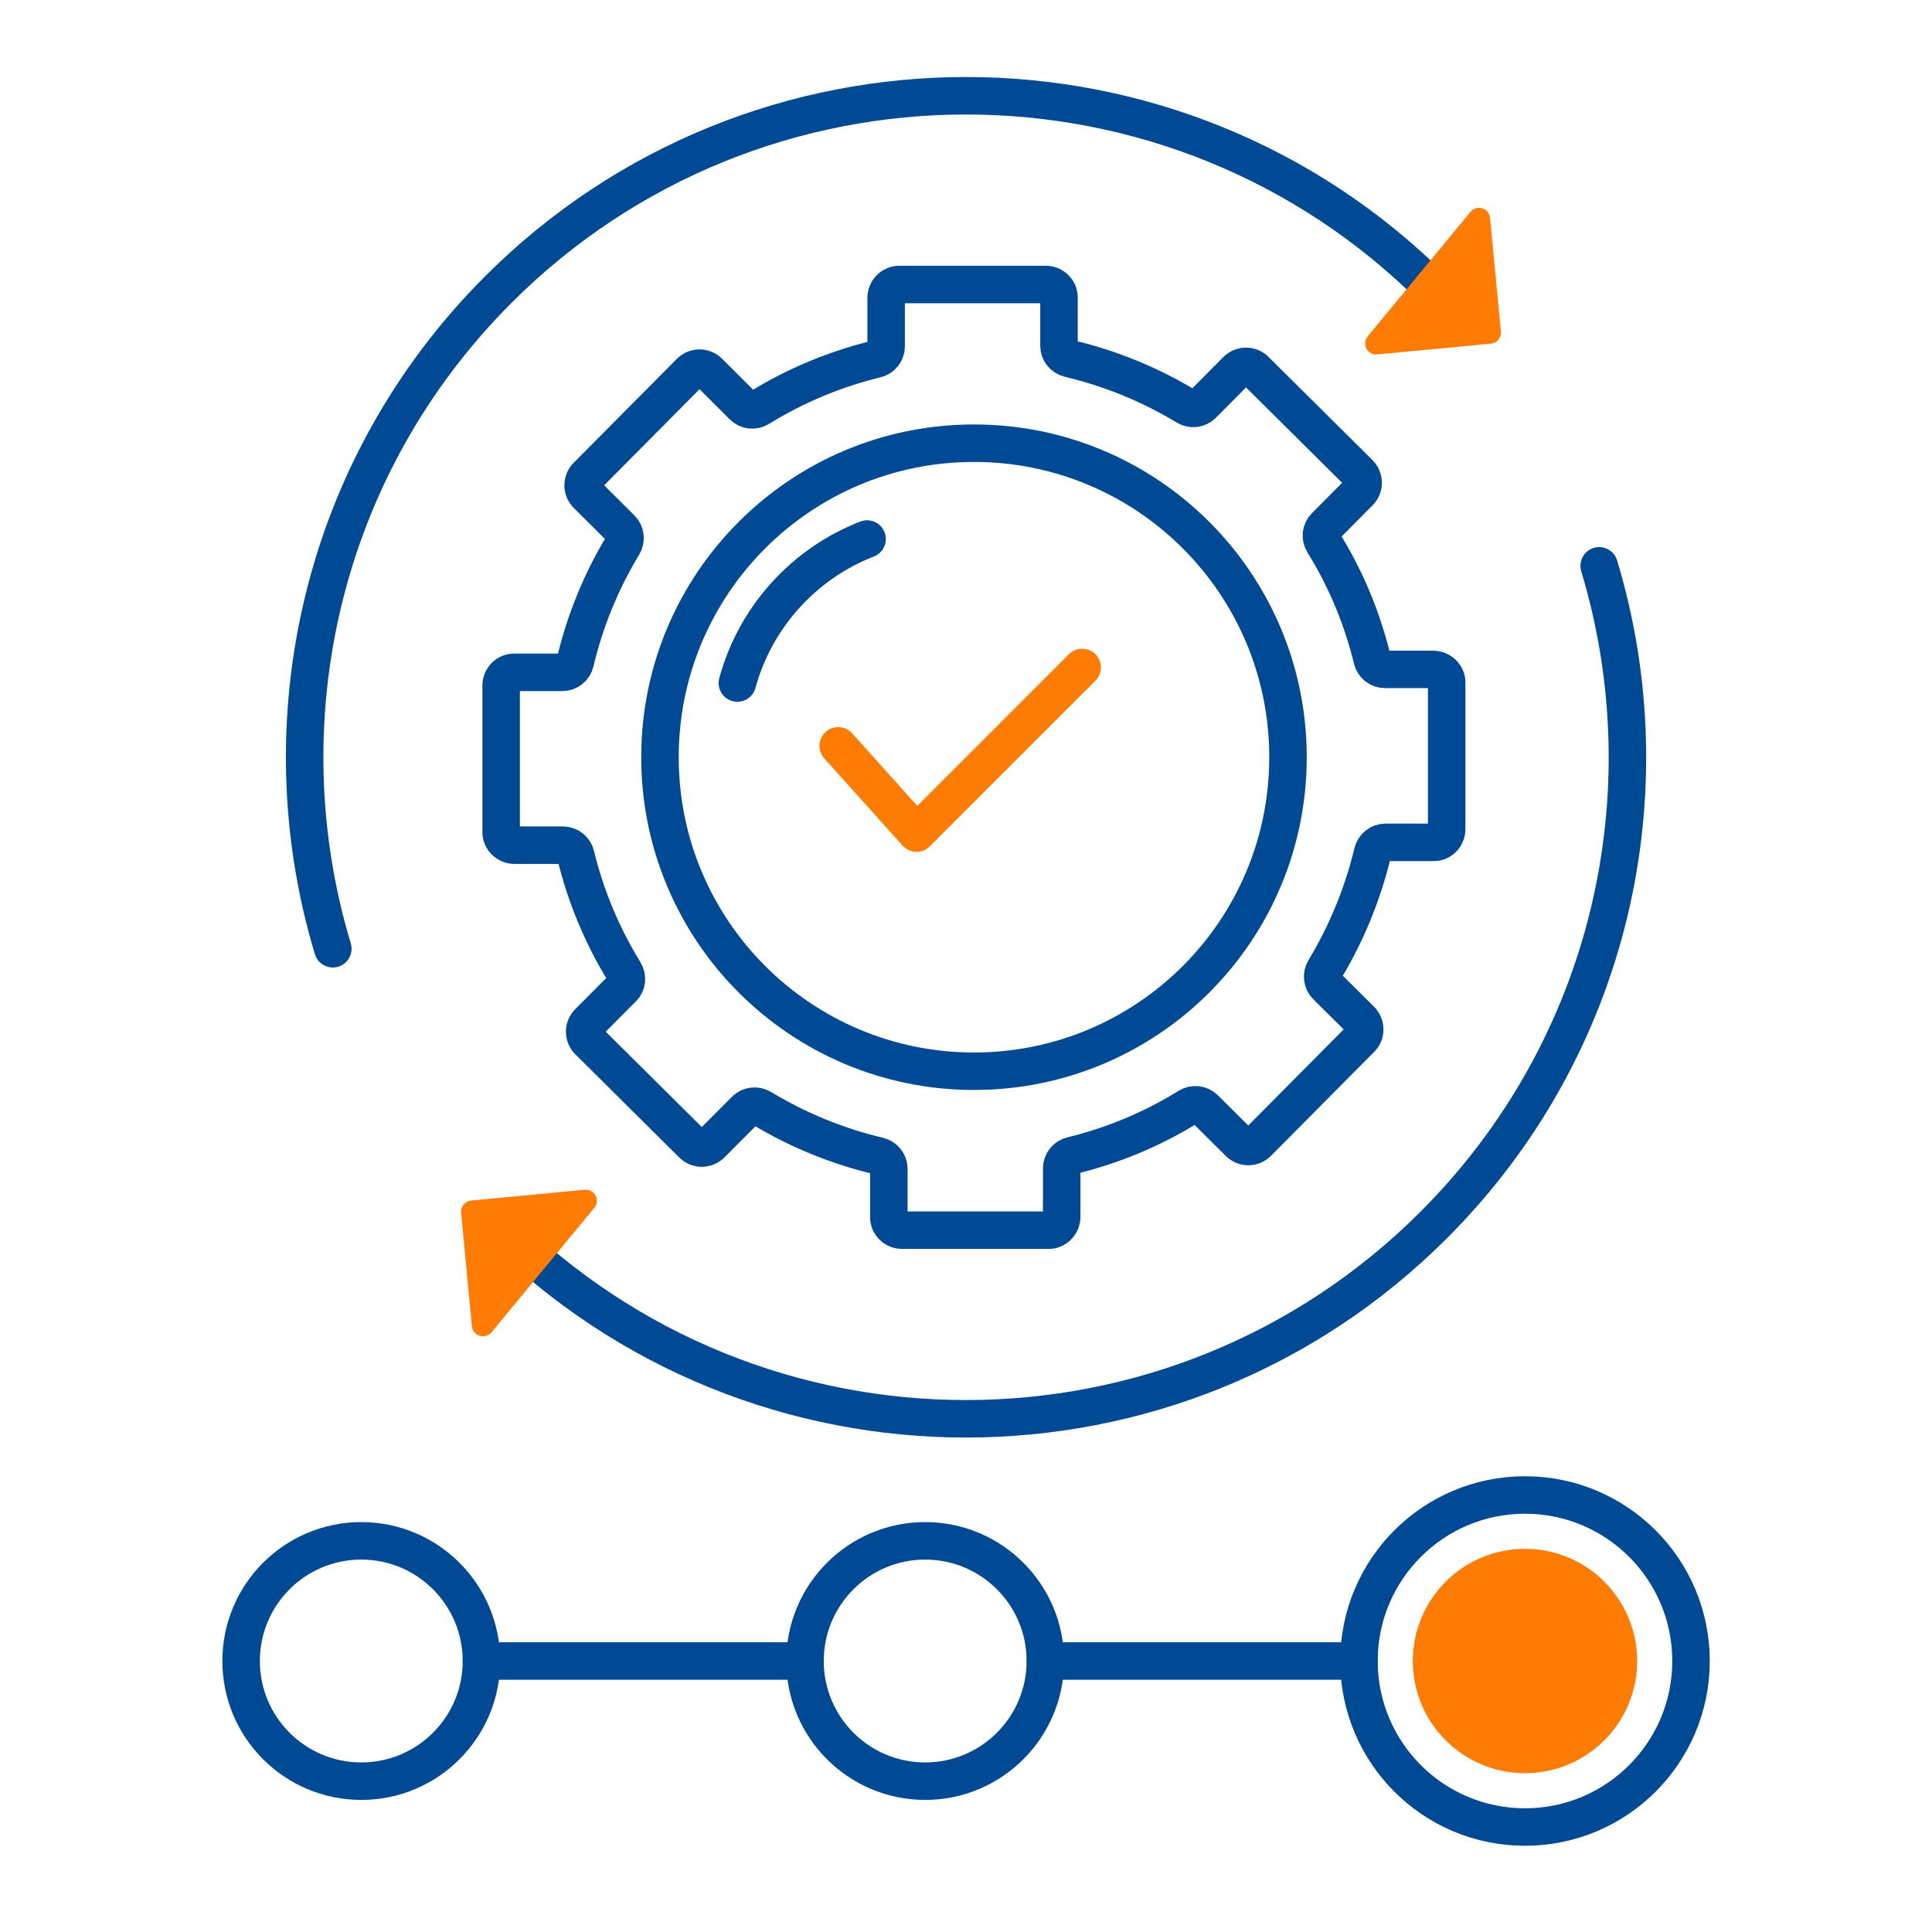
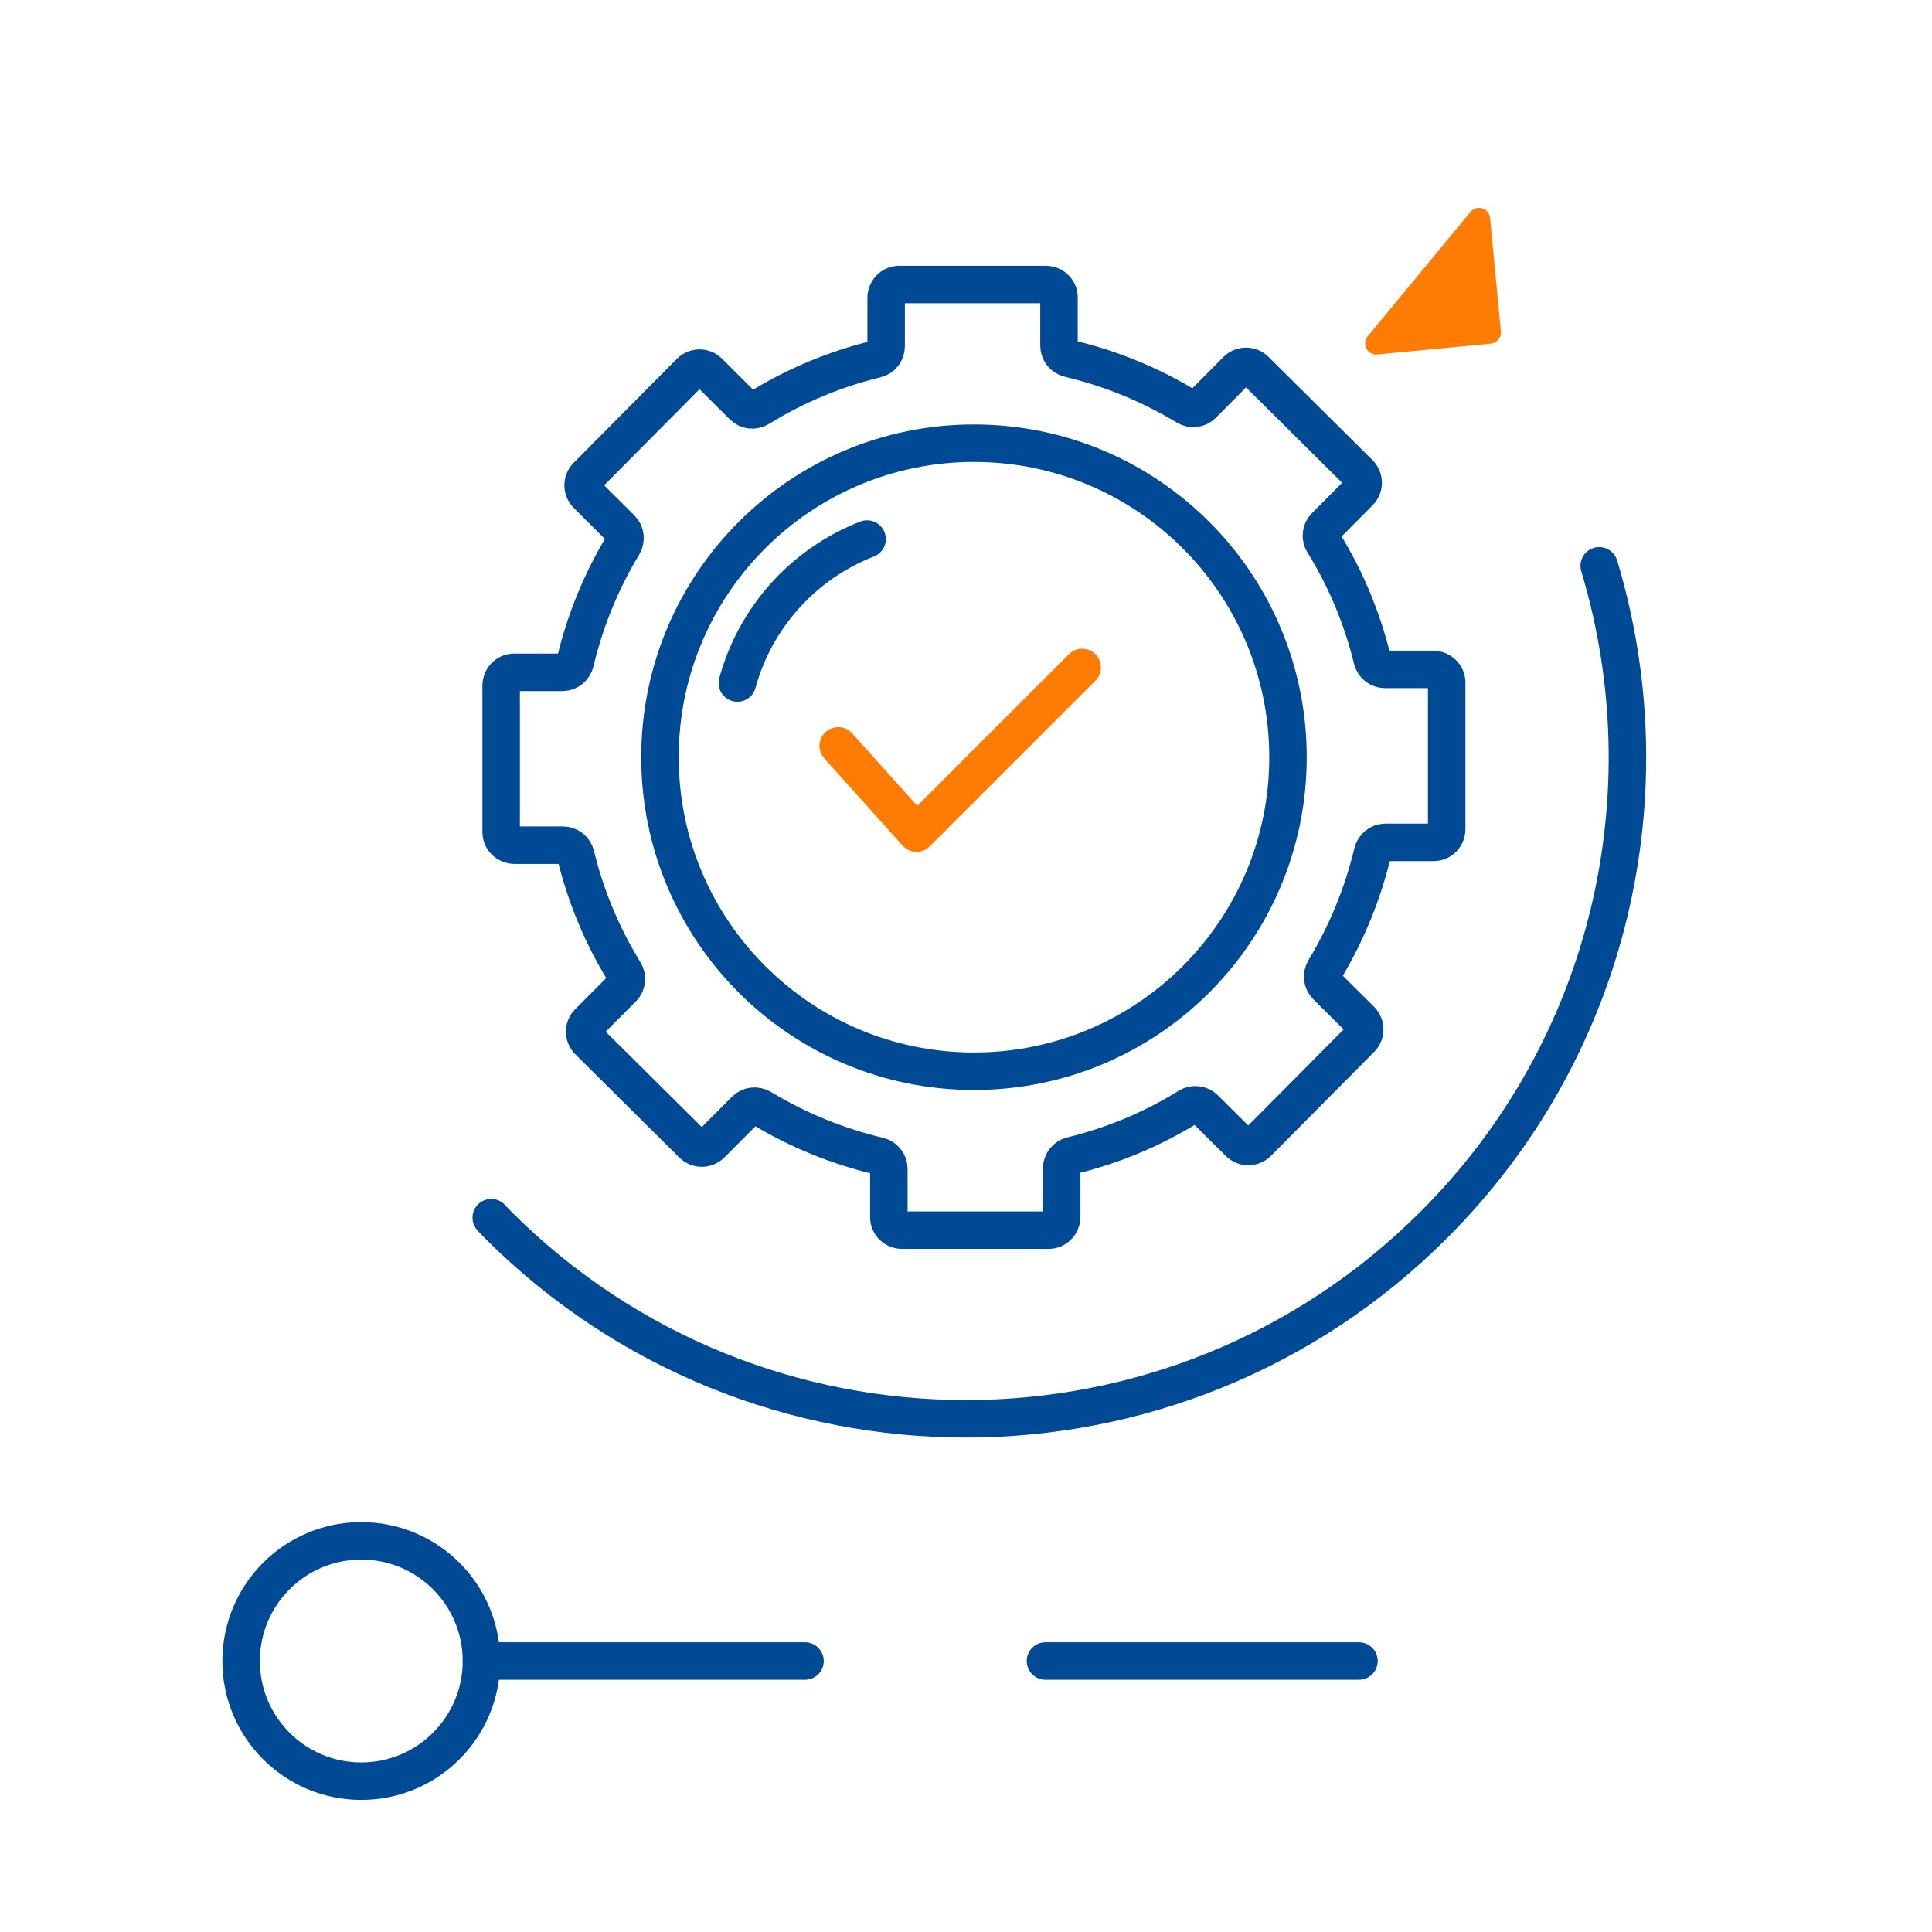
<svg xmlns="http://www.w3.org/2000/svg" id="Layer_1" data-name="Layer 1" viewBox="0 0 150 150">
  <defs>
    <style>
      .cls-1 {
        stroke: #ff7c04;
      }

      .cls-1, .cls-2 {
        fill: none;
        stroke-linecap: round;
        stroke-linejoin: round;
        stroke-width: 2.91px;
      }

      .cls-3 {
        fill: #ff7c04;
      }

      .cls-2 {
        stroke: #004994;
      }
    </style>
  </defs>
-   <circle class="cls-2" cx="71.83" cy="128.96" r="9.33" />
-   <circle class="cls-3" cx="118.4" cy="128.96" r="8.71" />
  <circle class="cls-2" cx="28.05" cy="128.96" r="9.33" />
  <polyline class="cls-2" points="105.51 128.96 103.45 128.96 81.17 128.96" />
  <line class="cls-2" x1="62.5" y1="128.96" x2="37.38" y2="128.96" />
-   <circle class="cls-2" cx="118.4" cy="128.96" r="12.89" />
  <path class="cls-2" d="M124.16,43.93c5.29,17.53,1.01,37.33-12.85,51.18-20.06,20.06-52.57,20.06-72.63,0-.19-.19-.36-.38-.54-.57" />
-   <path class="cls-2" d="M111.86,23.05c-.18-.19-.36-.39-.54-.57-20.06-20.06-52.57-20.06-72.63,0-13.85,13.85-18.13,33.65-12.85,51.18" />
  <path class="cls-3" d="M115.69,16.92l.84,8.82c.04.47-.3.89-.78.94l-8.82.84c-.76.07-1.23-.81-.74-1.41l7.98-9.66c.49-.59,1.45-.29,1.52.47Z" />
-   <path class="cls-3" d="M36.64,102.97l-.84-8.82c-.04-.47.3-.89.78-.94l8.82-.84c.76-.07,1.23.81.74,1.41l-7.98,9.66c-.49.59-1.45.29-1.52-.47Z" />
  <polyline class="cls-1" points="65.08 57.91 71.16 64.68 84.02 51.82" />
  <g>
    <path class="cls-2" d="M111.3,51.97h-3.77c-.47,0-.88-.32-.99-.78-.77-3.16-2.03-6.22-3.79-9.06-.25-.4-.2-.93.14-1.26l2.65-2.67c.4-.4.39-1.04,0-1.44l-8.08-8.02c-.4-.4-1.04-.39-1.44,0l-2.65,2.67c-.33.34-.86.39-1.26.15-2.86-1.73-5.93-2.97-9.09-3.72-.46-.11-.8-.51-.8-.99v-3.76c0-.56-.47-1-1.03-1h-11.38c-.56,0-1.01.48-1.01,1.04v3.76c0,.47-.32.88-.78.99-3.16.77-6.22,2.03-9.07,3.79-.4.25-.93.2-1.26-.14l-2.66-2.65c-.4-.4-1.04-.39-1.44,0l-8.02,8.08c-.4.4-.39,1.04,0,1.44l2.66,2.65c.34.33.39.86.15,1.26-1.73,2.86-2.97,5.93-3.72,9.09-.11.46-.51.8-.99.8h-3.76c-.56,0-1,.47-1,1.03v11.38c0,.56.48,1.01,1.04,1.01h3.76c.47,0,.88.32.99.78.77,3.16,2.03,6.22,3.78,9.06.25.4.2.93-.14,1.26l-2.65,2.66c-.4.4-.39,1.04,0,1.44l8.08,8.02c.4.4,1.04.39,1.44,0l2.65-2.66c.33-.34.86-.39,1.26-.15,2.86,1.73,5.93,2.97,9.09,3.72.46.11.8.51.8.99v3.77c0,.56.47,1,1.03,1h11.38c.56,0,1.01-.48,1.01-1.04v-3.76c0-.47.32-.88.78-.99,3.16-.77,6.22-2.03,9.06-3.79.4-.25.93-.2,1.26.14l2.67,2.65c.4.4,1.04.39,1.44,0l8.02-8.08c.4-.4.39-1.04,0-1.44l-2.67-2.65c-.34-.33-.39-.86-.15-1.26,1.73-2.86,2.97-5.93,3.73-9.09.11-.46.51-.8.99-.8h3.76c.56,0,1-.47,1-1.03v-11.38c0-.56-.48-1.01-1.04-1.01ZM75.62,83.17c-13.46,0-24.38-10.91-24.38-24.38s10.91-24.38,24.38-24.38,24.38,10.91,24.38,24.38-10.91,24.38-24.38,24.38Z" />
    <path class="cls-2" d="M57.25,53.03c1.4-5.13,5.17-9.27,10.07-11.18-4.9,1.9-8.68,6.05-10.07,11.18Z" />
  </g>
</svg>